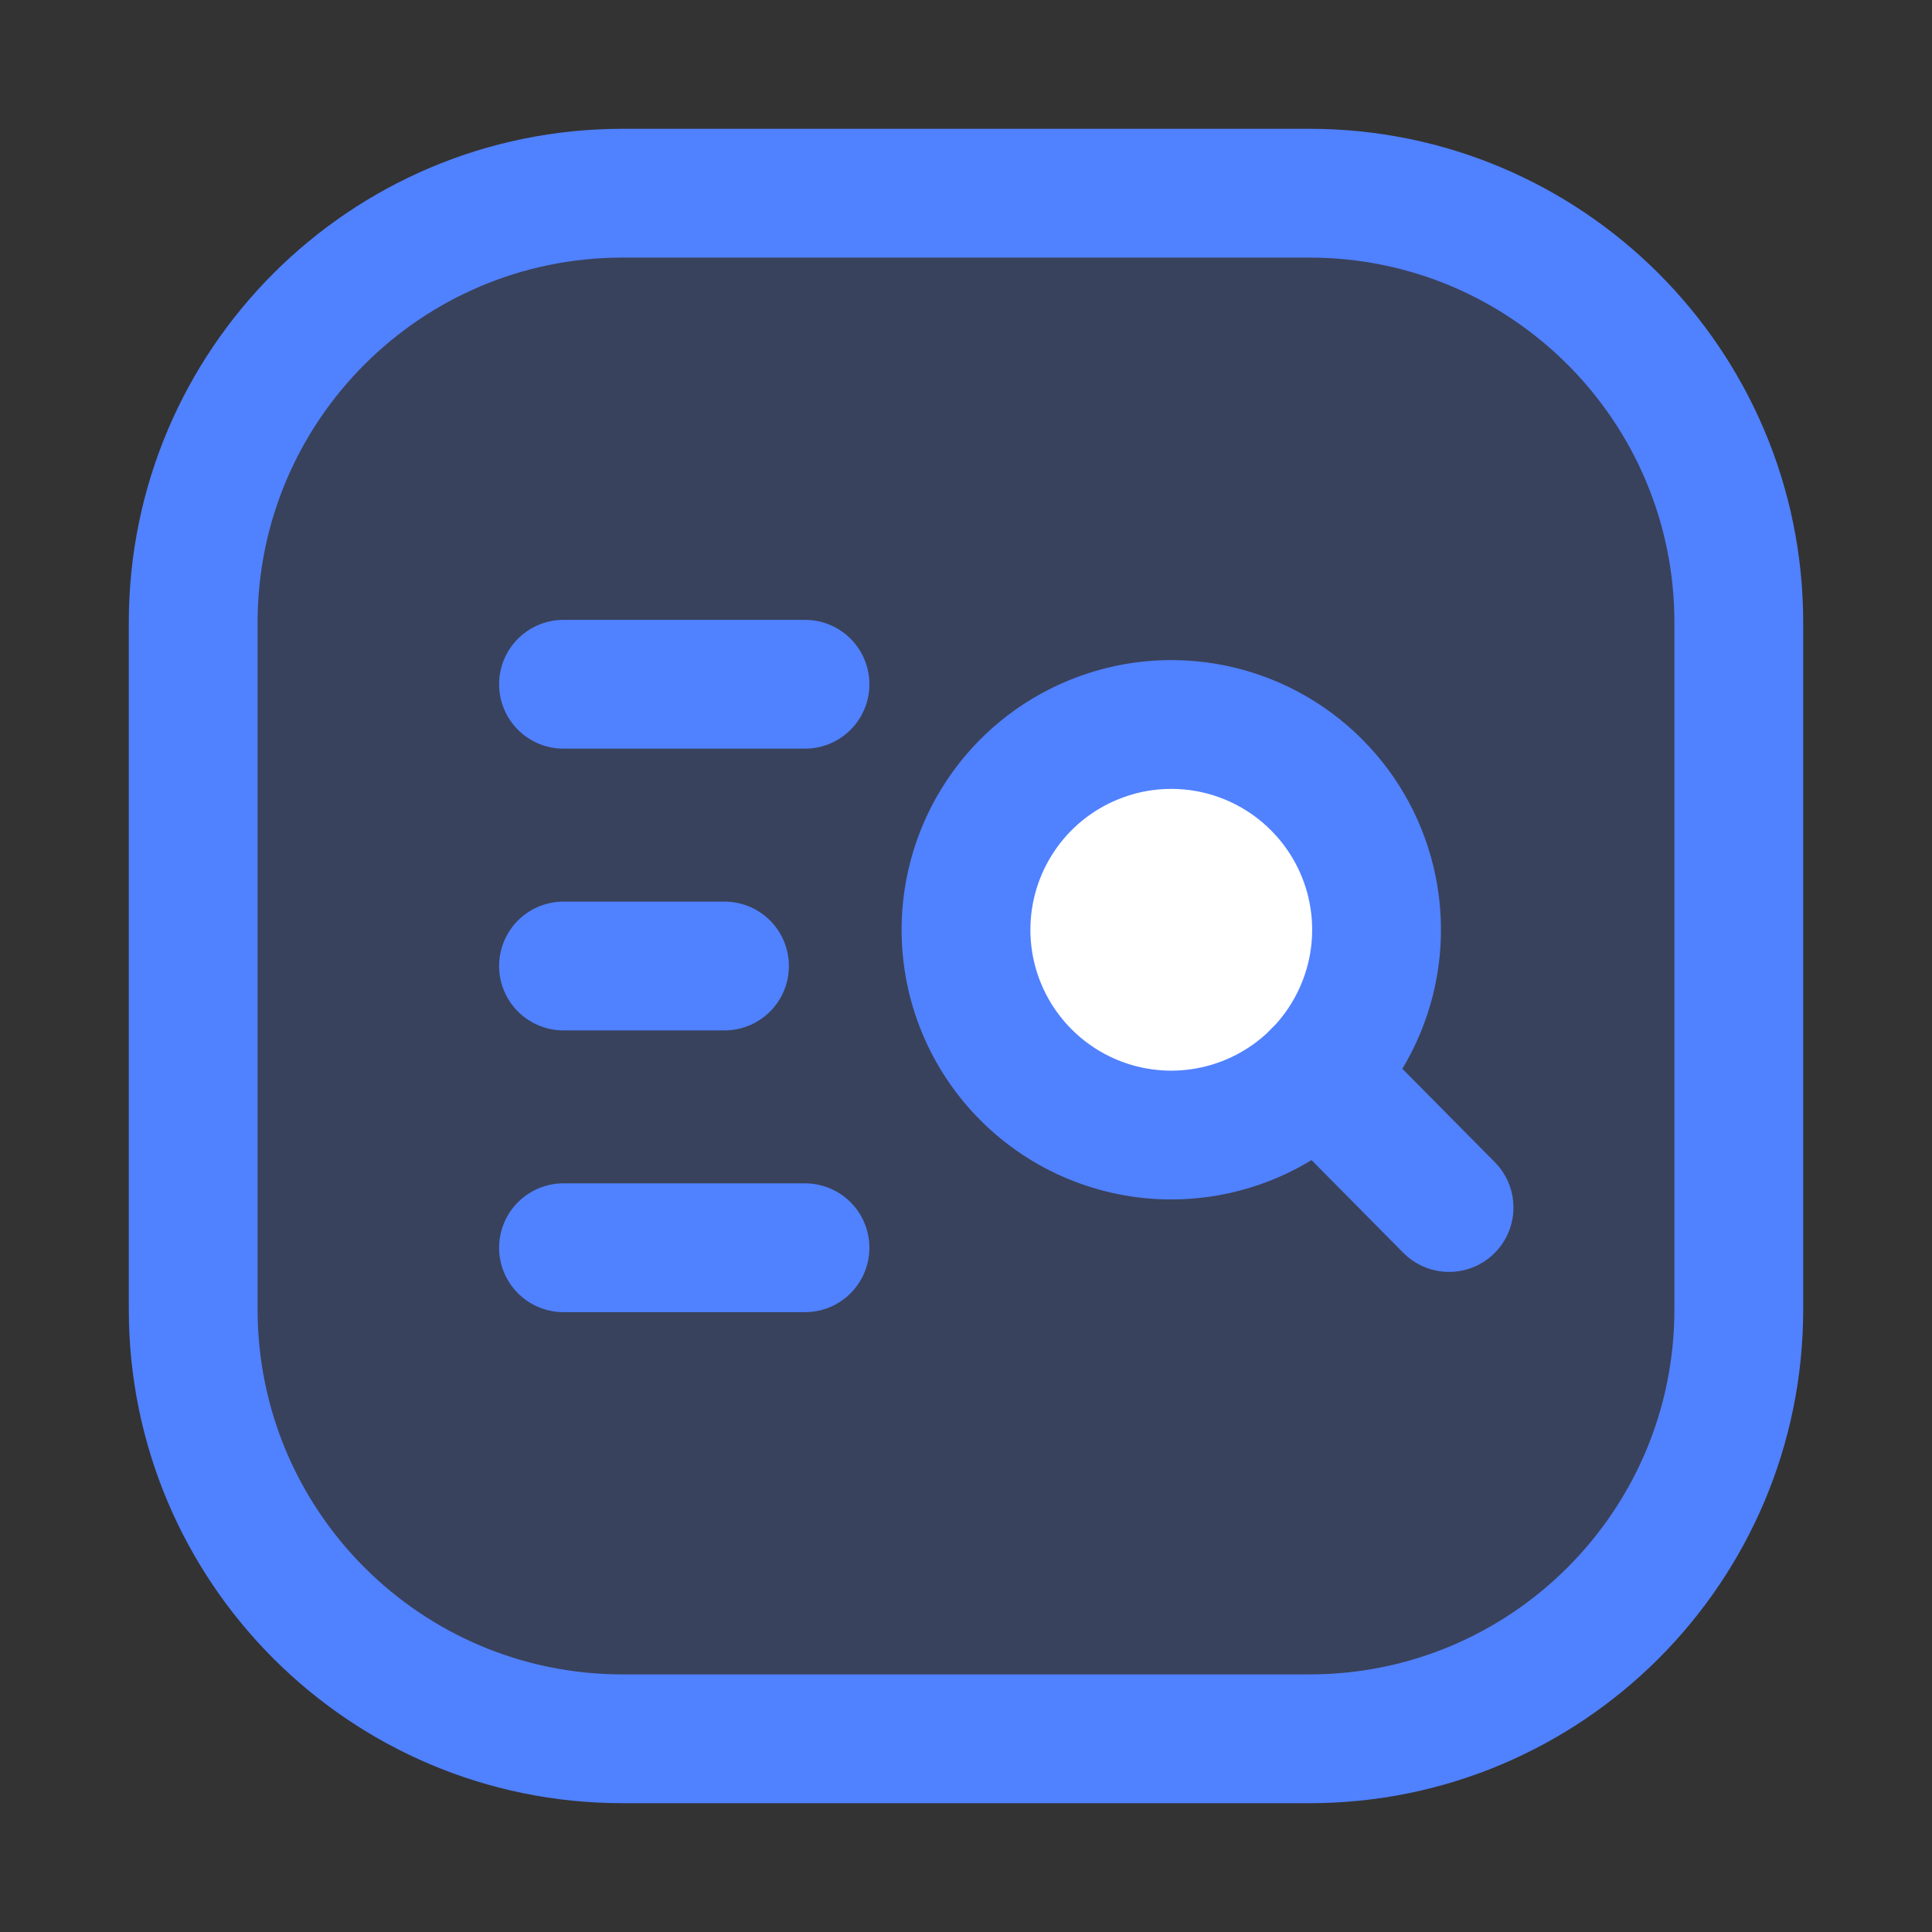
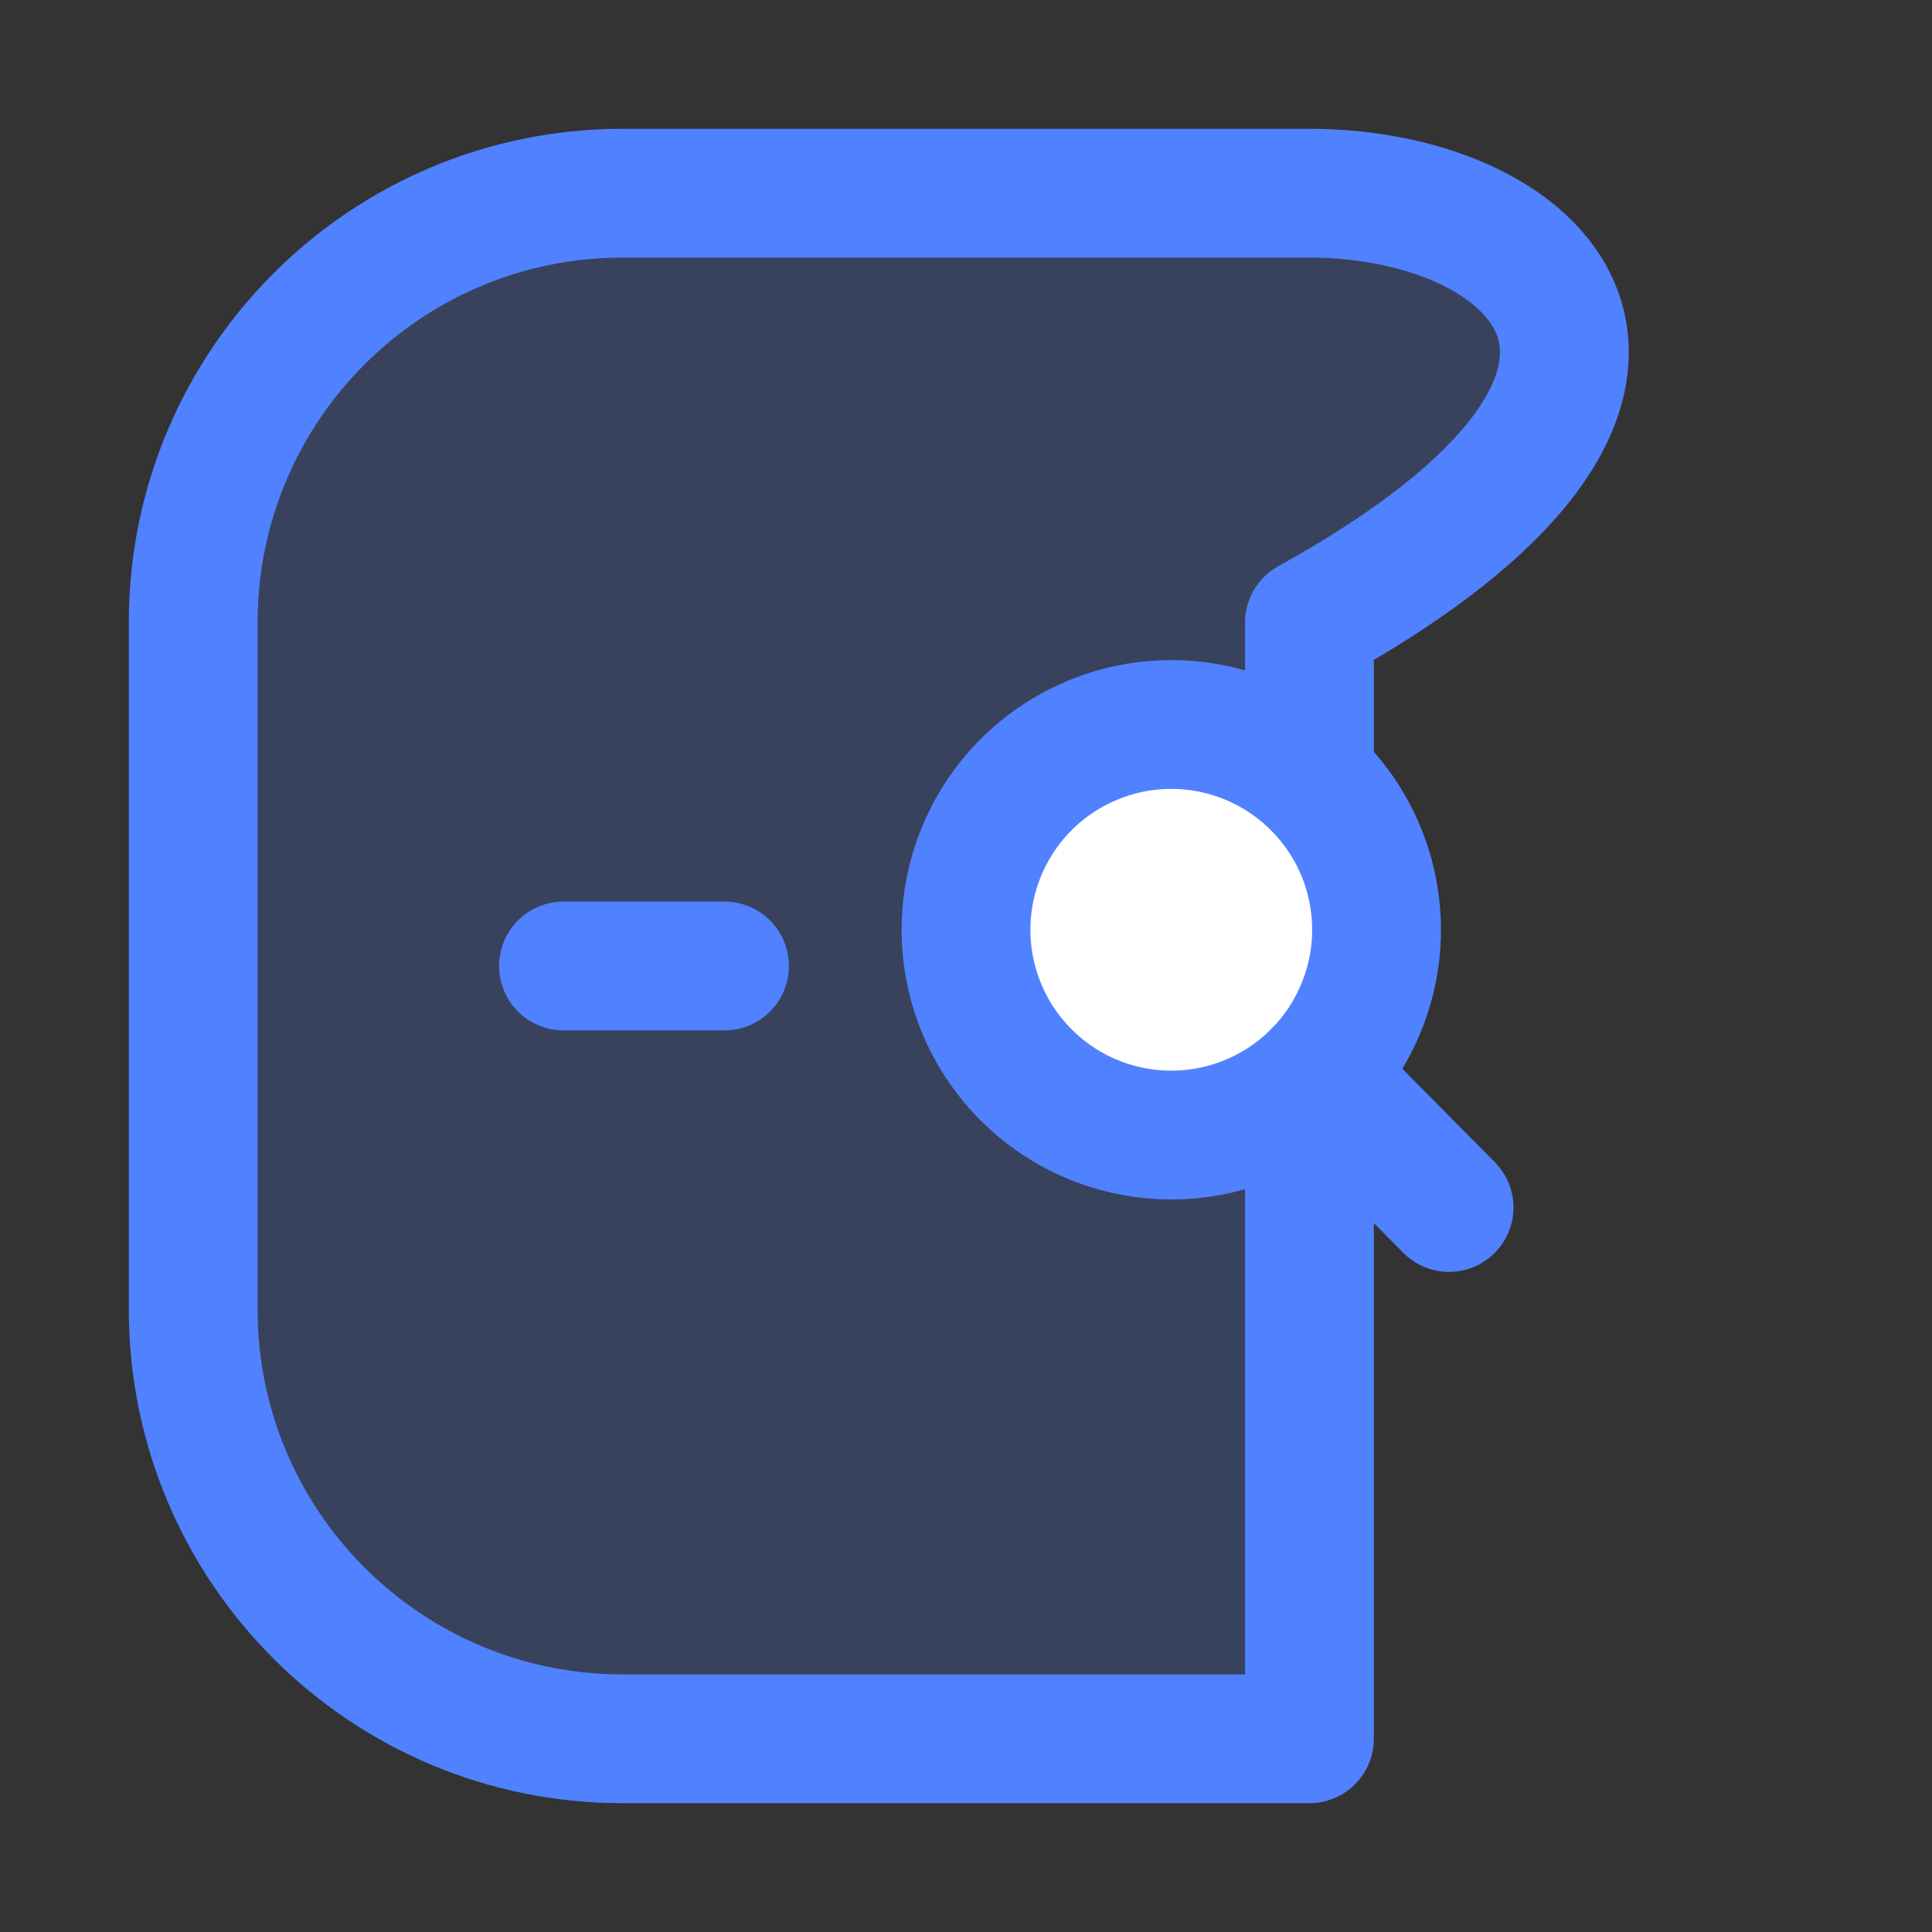
<svg xmlns="http://www.w3.org/2000/svg" width="30" height="30" viewBox="0 0 30 30" fill="none">
  <rect x="0" y="0" width="30" height="30" fill="#333333" stroke="none" />
  <g clip-path="url(#clip0_2047_10787)">
-     <path d="M20.333 3H9.667C5.985 3 3 5.985 3 9.667V20.333C3 24.015 5.985 27 9.667 27H20.333C24.015 27 27 24.015 27 20.333V9.667C27 5.985 24.015 3 20.333 3Z" fill="#5081FF" fill-opacity="0.2" stroke="#5081FF" stroke-width="2" stroke-linecap="round" stroke-linejoin="round" />
+     <path d="M20.333 3H9.667C5.985 3 3 5.985 3 9.667V20.333C3 24.015 5.985 27 9.667 27H20.333V9.667C27 5.985 24.015 3 20.333 3Z" fill="#5081FF" fill-opacity="0.2" stroke="#5081FF" stroke-width="2" stroke-linecap="round" stroke-linejoin="round" />
    <path d="M8.75 15H11.25" stroke="#5081FF" stroke-width="2" stroke-linecap="round" stroke-linejoin="round" />
-     <path d="M8.75 10.625H12.5" stroke="#5081FF" stroke-width="2" stroke-linecap="round" stroke-linejoin="round" />
-     <path d="M8.75 19.375H12.5" stroke="#5081FF" stroke-width="2" stroke-linecap="round" stroke-linejoin="round" />
    <path d="M18.188 17.625C18.818 17.625 19.434 17.438 19.958 17.088C20.483 16.738 20.891 16.24 21.132 15.657C21.374 15.075 21.437 14.434 21.314 13.816C21.191 13.197 20.887 12.629 20.441 12.184C19.996 11.738 19.428 11.434 18.809 11.311C18.191 11.188 17.55 11.251 16.968 11.493C16.385 11.734 15.887 12.142 15.537 12.667C15.187 13.191 15 13.807 15 14.438C15 15.283 15.336 16.094 15.934 16.691C16.531 17.289 17.342 17.625 18.188 17.625Z" fill="white" stroke="#5081FF" stroke-width="2" stroke-linecap="round" stroke-linejoin="round" />
    <path d="M20.451 16.679L22.501 18.75" stroke="#5081FF" stroke-width="2" stroke-linecap="round" stroke-linejoin="round" />
  </g>
  <defs>
    <clipPath id="clip0_2047_10787">
      <rect width="30" height="30" fill="white" />
    </clipPath>
  </defs>
</svg>